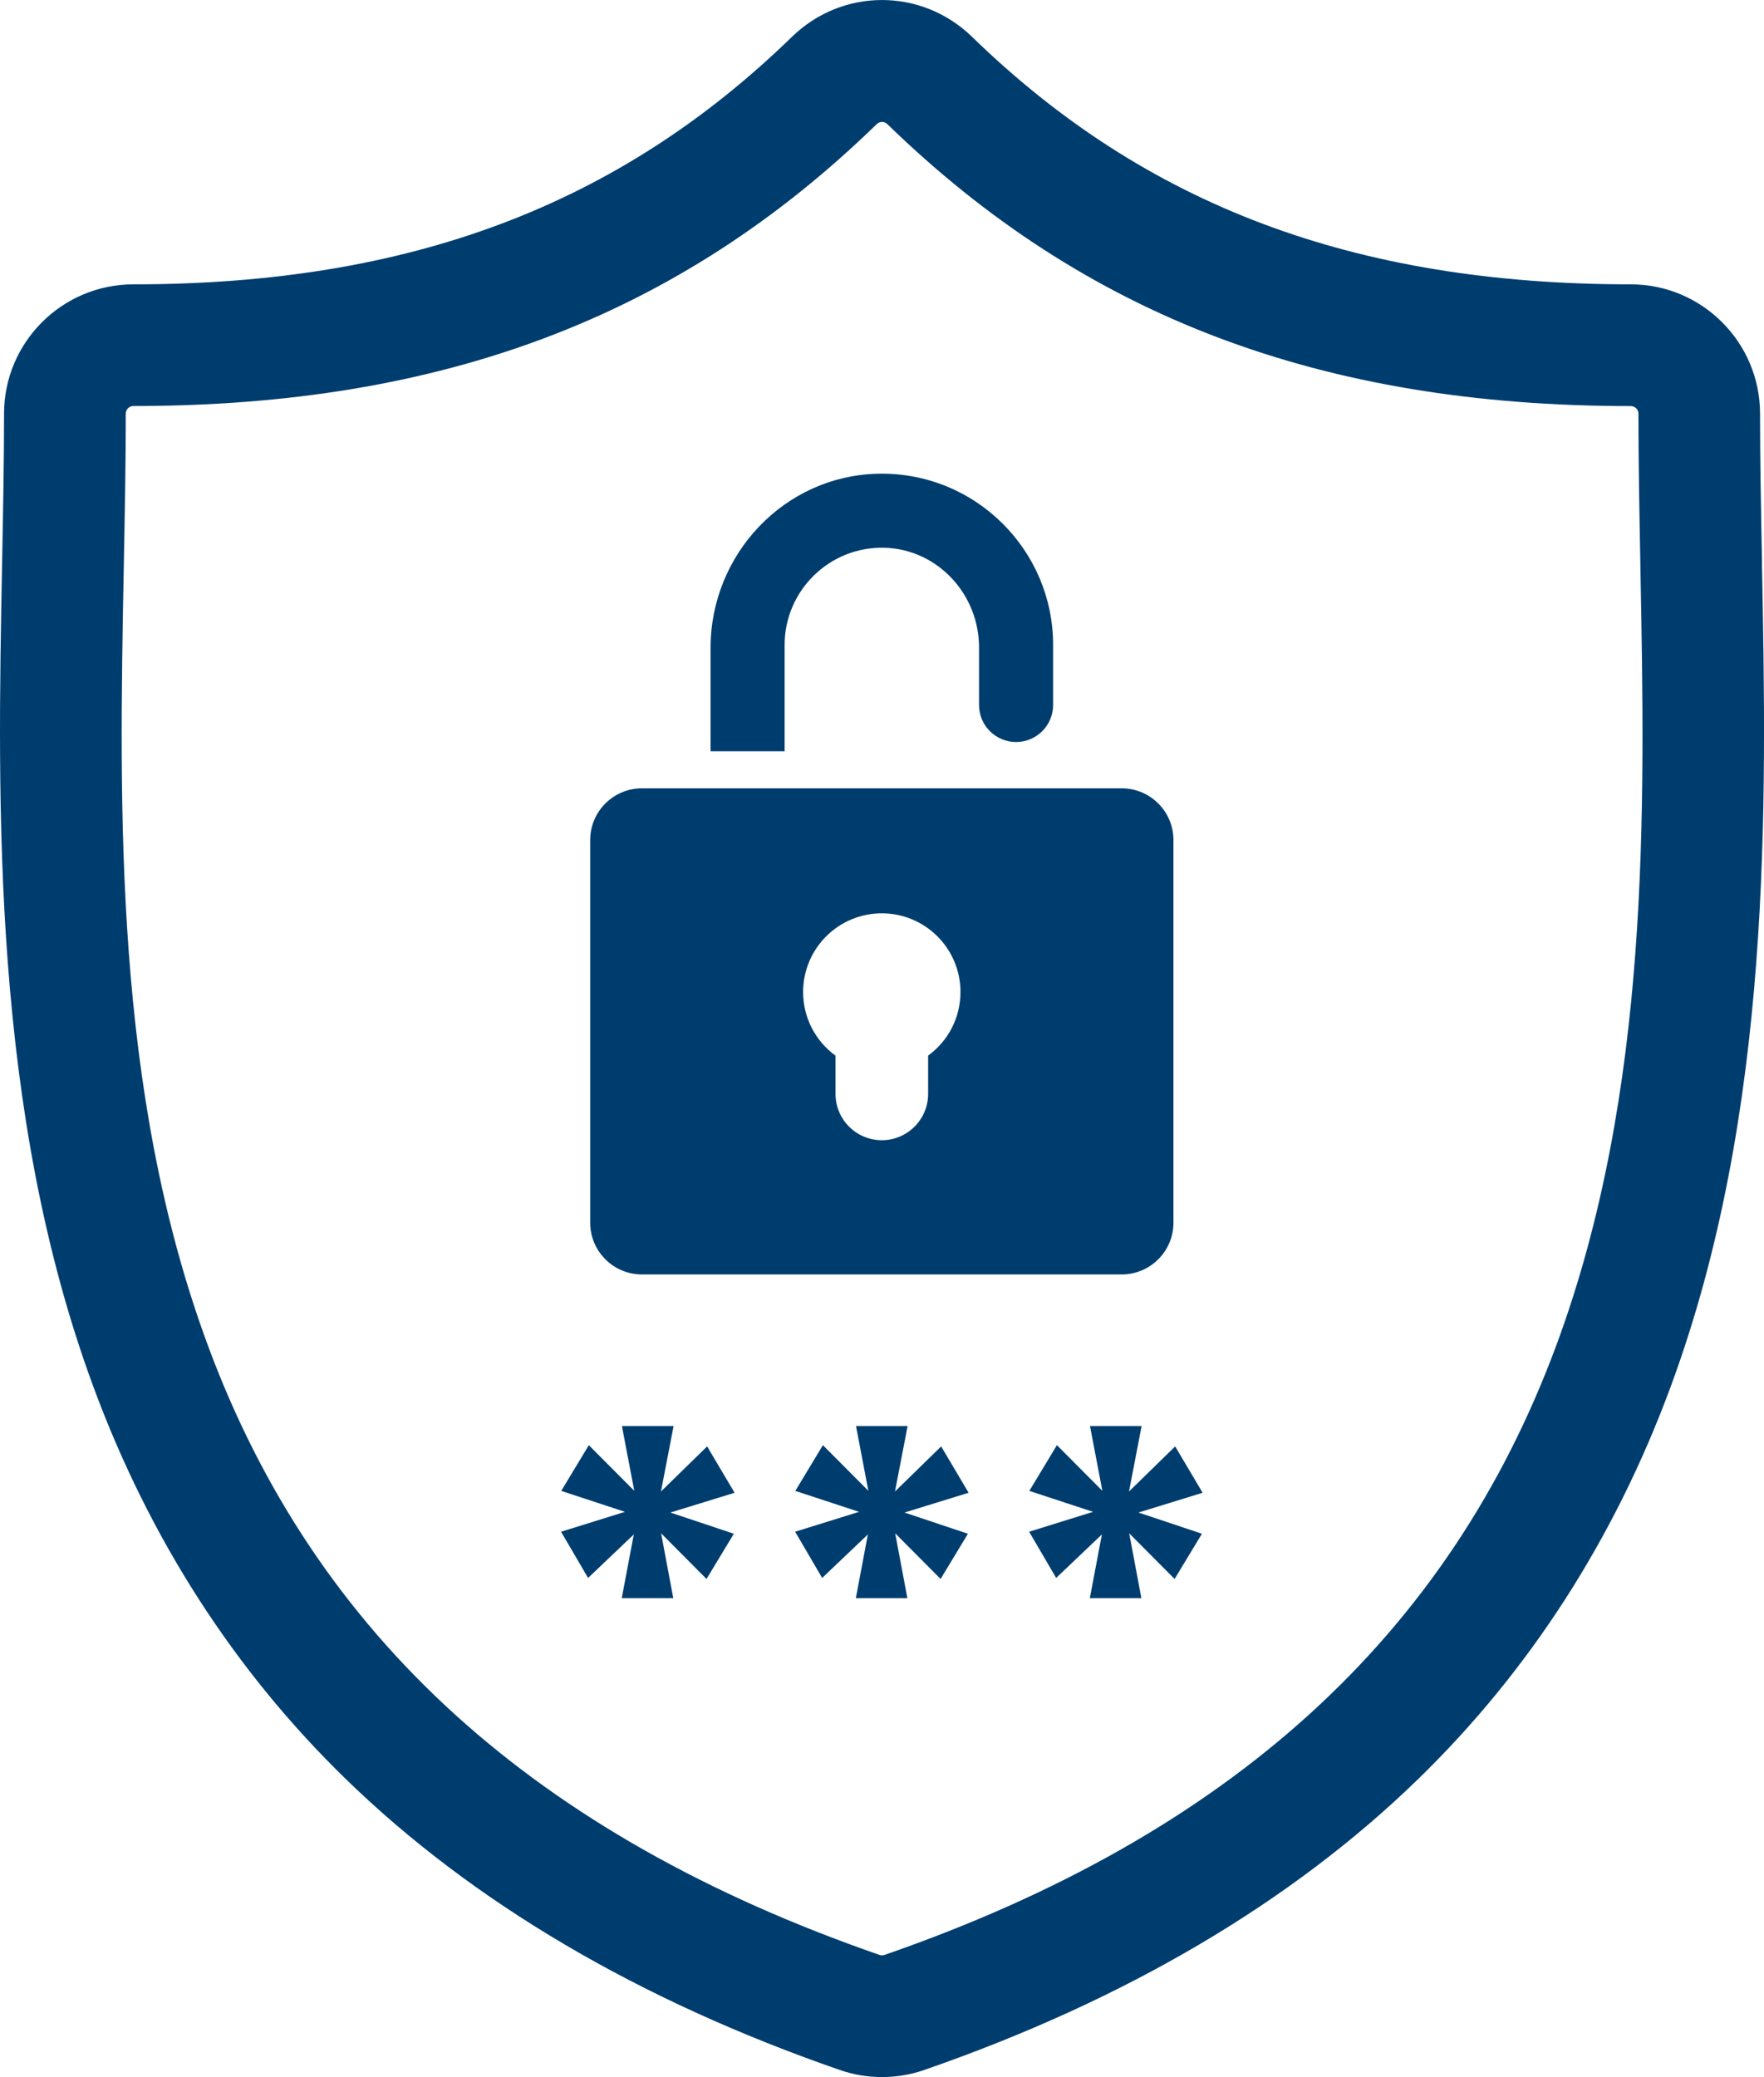
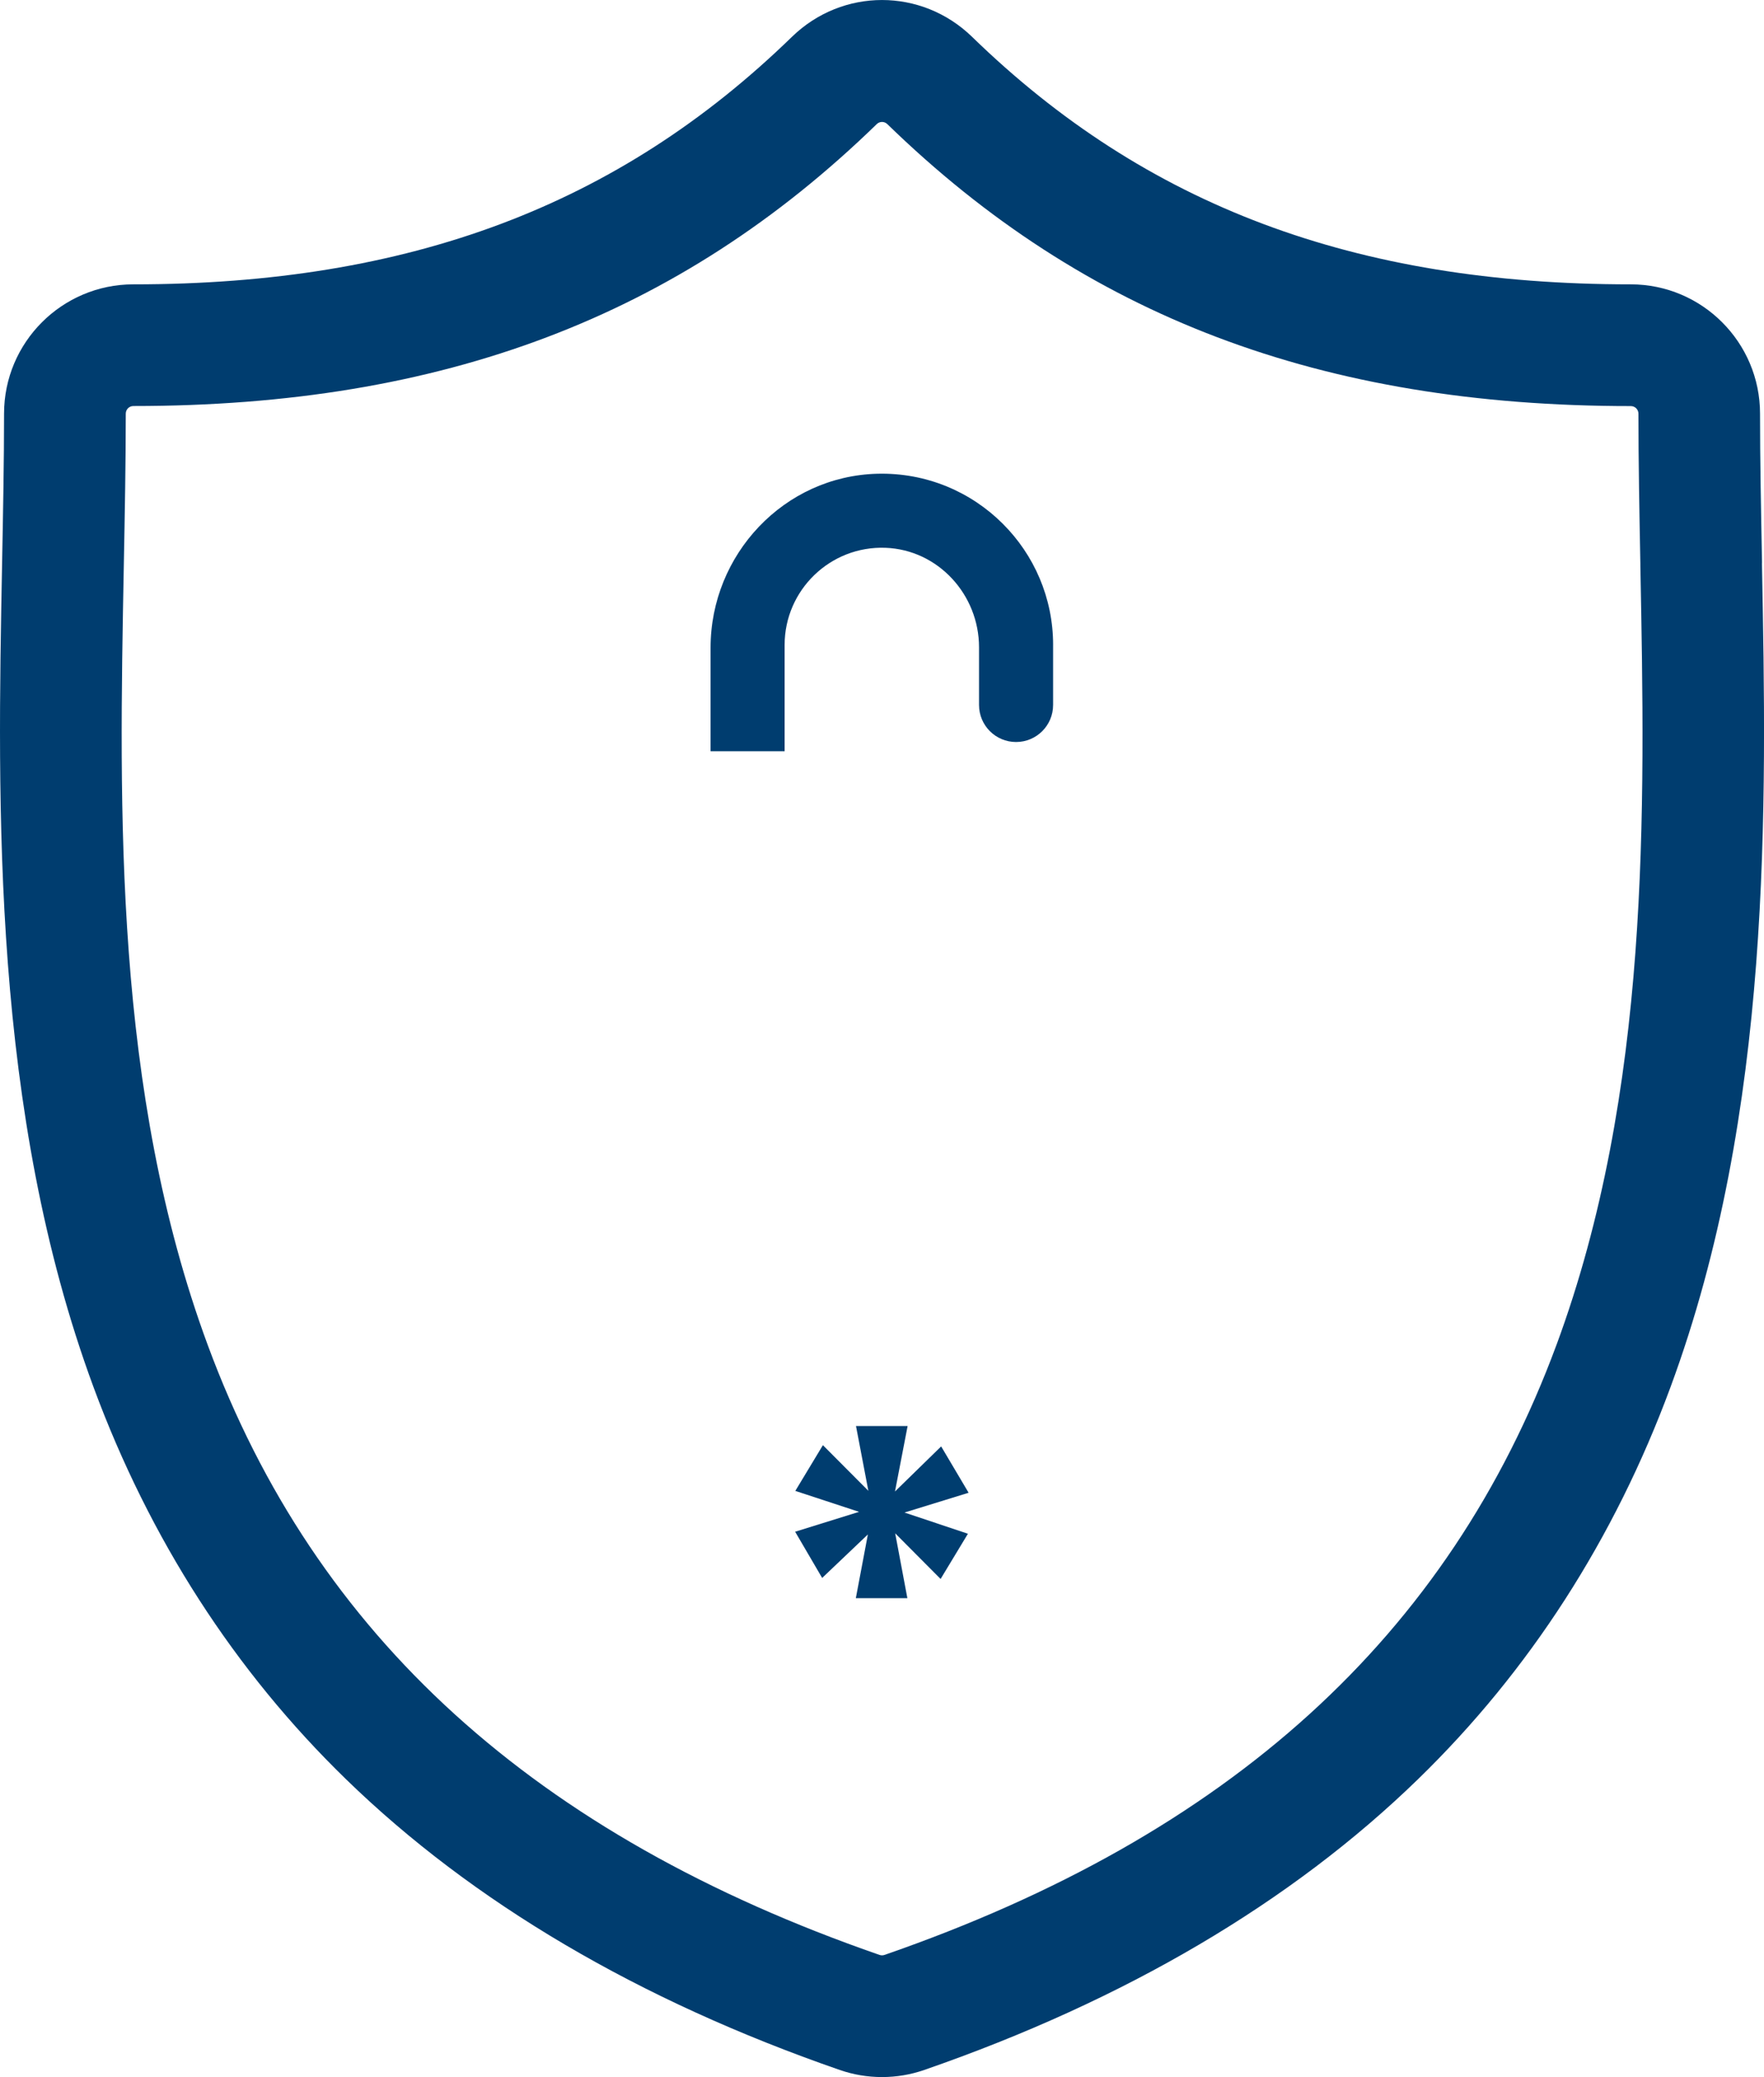
<svg xmlns="http://www.w3.org/2000/svg" id="Capa_1" viewBox="0 0 917.41 1080">
  <defs>
    <style>
      .cls-1 {
        fill: #003d6f;
      }
    </style>
  </defs>
  <g id="LOGO">
    <path class="cls-1" d="M916.37,292.92v-1.02c-.52-26.92-1.02-52.36-1.02-76.82,0-37.06-30.15-67.23-67.23-67.23-143.41,0-252.27-40.88-342.55-128.68-26.28-25.55-67.46-25.55-93.72,0-90.28,87.78-199.12,128.68-342.51,128.68-37.06,0-67.23,30.15-67.23,67.23,0,24.99-.5,50.68-1.02,77.87-2.43,126.98-5.43,284.99,47.59,428.43,29.17,78.87,73.3,147.42,131.23,203.73,65.96,64.14,152.35,115,256.77,151.19,7.09,2.46,14.51,3.71,22.03,3.71s14.94-1.25,22.01-3.71c104.42-36.19,190.84-87.08,256.8-151.21,57.93-56.32,102.08-124.86,131.23-203.73,53.04-143.44,50.02-301.47,47.59-428.43h.05ZM809.44,699.41c-55.93,151.26-170.22,254.98-349.44,317.09-.82.27-1.73.3-2.57,0-179.18-62.11-293.47-165.83-349.37-317.07-48.88-132.23-46.11-277.28-43.67-405.28.52-27.51,1.02-53.47,1.02-79.07,0-2.18,1.77-3.96,3.96-3.96,160.92,0,283.78-46.58,386.62-146.6.77-.75,1.75-1.11,2.75-1.11s1.98.39,2.75,1.14c102.85,100.01,225.72,146.6,386.66,146.6,2.18,0,3.96,1.77,3.96,3.96,0,25.08.48,50.79,1,78.03v1.02h0c2.46,127.98,5.21,273.05-43.67,405.28h0l.02-.02Z" />
-     <path class="cls-1" d="M583.36,409.9h-249.5c-14.85,0-26.92,12.05-26.92,26.92v198.93c0,14.85,12.05,26.92,26.92,26.92h249.5c14.85,0,26.92-12.05,26.92-26.92v-198.93c0-14.85-12.05-26.92-26.92-26.92h0ZM482.69,548.9v19.89c0,13.28-10.78,24.08-24.08,24.08s-24.08-10.78-24.08-24.08v-19.89c-10.23-7.41-16.85-19.48-16.85-33.08,0-22.6,18.32-40.92,40.92-40.92s40.92,18.32,40.92,40.92c0,13.6-6.62,25.67-16.85,33.08Z" />
-     <path class="cls-1" d="M547.69,335.37v31.19c0,10.64-8.62,19.26-19.26,19.26h0c-10.64,0-19.26-8.62-19.26-19.26v-29.97c0-27.37-21.26-50.72-48.61-51.75-28.76-1.09-52.5,21.99-52.5,50.52v55.27h-38.51v-53.81c0-48.54,38.24-89.26,86.78-90.49,25.51-.64,48.65,9.44,65.27,26.08,16.12,16.12,26.1,38.38,26.1,62.98l-.02-.02Z" />
-     <path class="cls-1" d="M350.32,741.47l-6.57,34.06,24.01-23.44,14.28,24.1-33.38,10.28,32.99,11.03-14.21,23.51-23.62-23.74,6.34,33.74h-26.81l6.27-33.15-23.78,22.62-14.05-24.03,33.24-10.34-33.15-10.89,14.35-23.78,23.64,23.74-6.43-33.69h26.87Z" />
+     <path class="cls-1" d="M547.69,335.37v31.19c0,10.64-8.62,19.26-19.26,19.26h0c-10.64,0-19.26-8.62-19.26-19.26v-29.97c0-27.37-21.26-50.72-48.61-51.75-28.76-1.09-52.5,21.99-52.5,50.52v55.27h-38.51v-53.81c0-48.54,38.24-89.26,86.78-90.49,25.51-.64,48.65,9.44,65.27,26.08,16.12,16.12,26.1,38.38,26.1,62.98l-.02-.02" />
    <path class="cls-1" d="M472.03,741.47l-6.57,34.06,24.01-23.44,14.28,24.1-33.35,10.28,32.99,11.03-14.21,23.51-23.62-23.74,6.34,33.74h-26.81l6.27-33.15-23.78,22.62-14.05-24.03,33.24-10.34-33.15-10.89,14.35-23.78,23.64,23.74-6.43-33.69h26.87-.02Z" />
-     <path class="cls-1" d="M593.73,741.47l-6.57,34.06,24.01-23.44,14.28,24.1-33.35,10.28,32.99,11.03-14.21,23.51-23.62-23.74,6.34,33.74h-26.81l6.27-33.15-23.78,22.62-14.05-24.03,33.24-10.34-33.15-10.89,14.35-23.78,23.64,23.74-6.43-33.69h26.87-.02Z" />
  </g>
</svg>